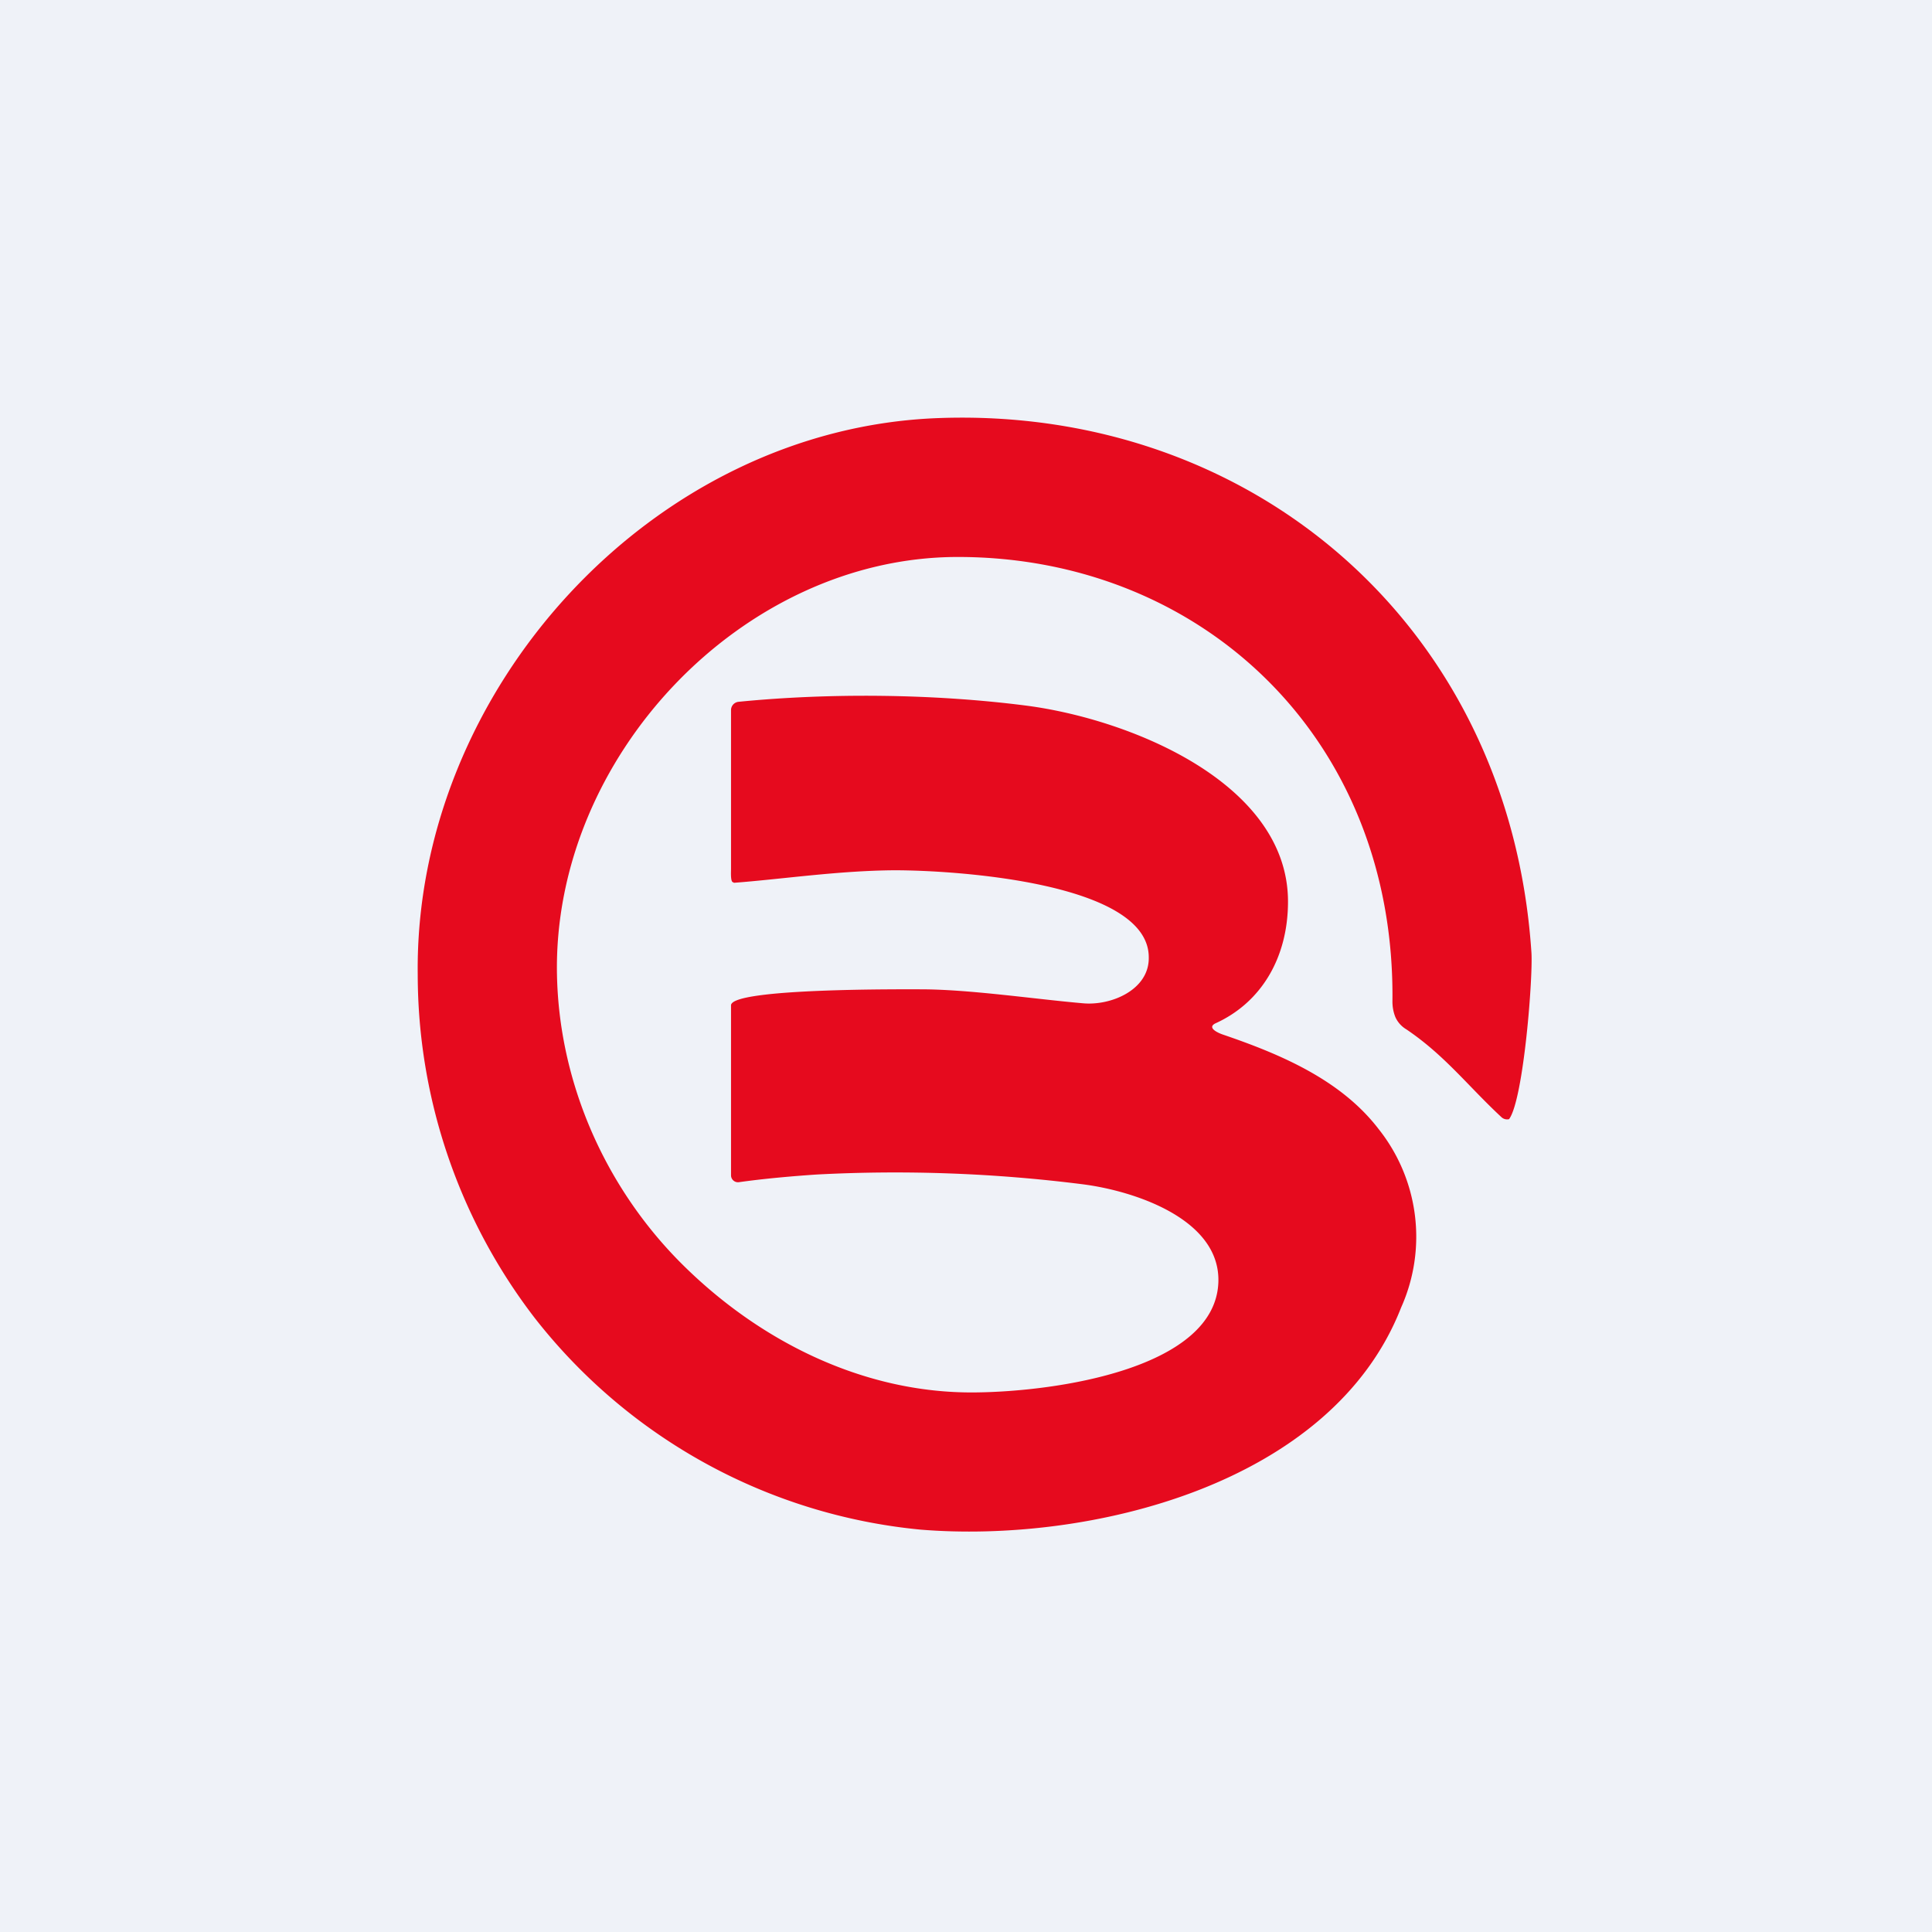
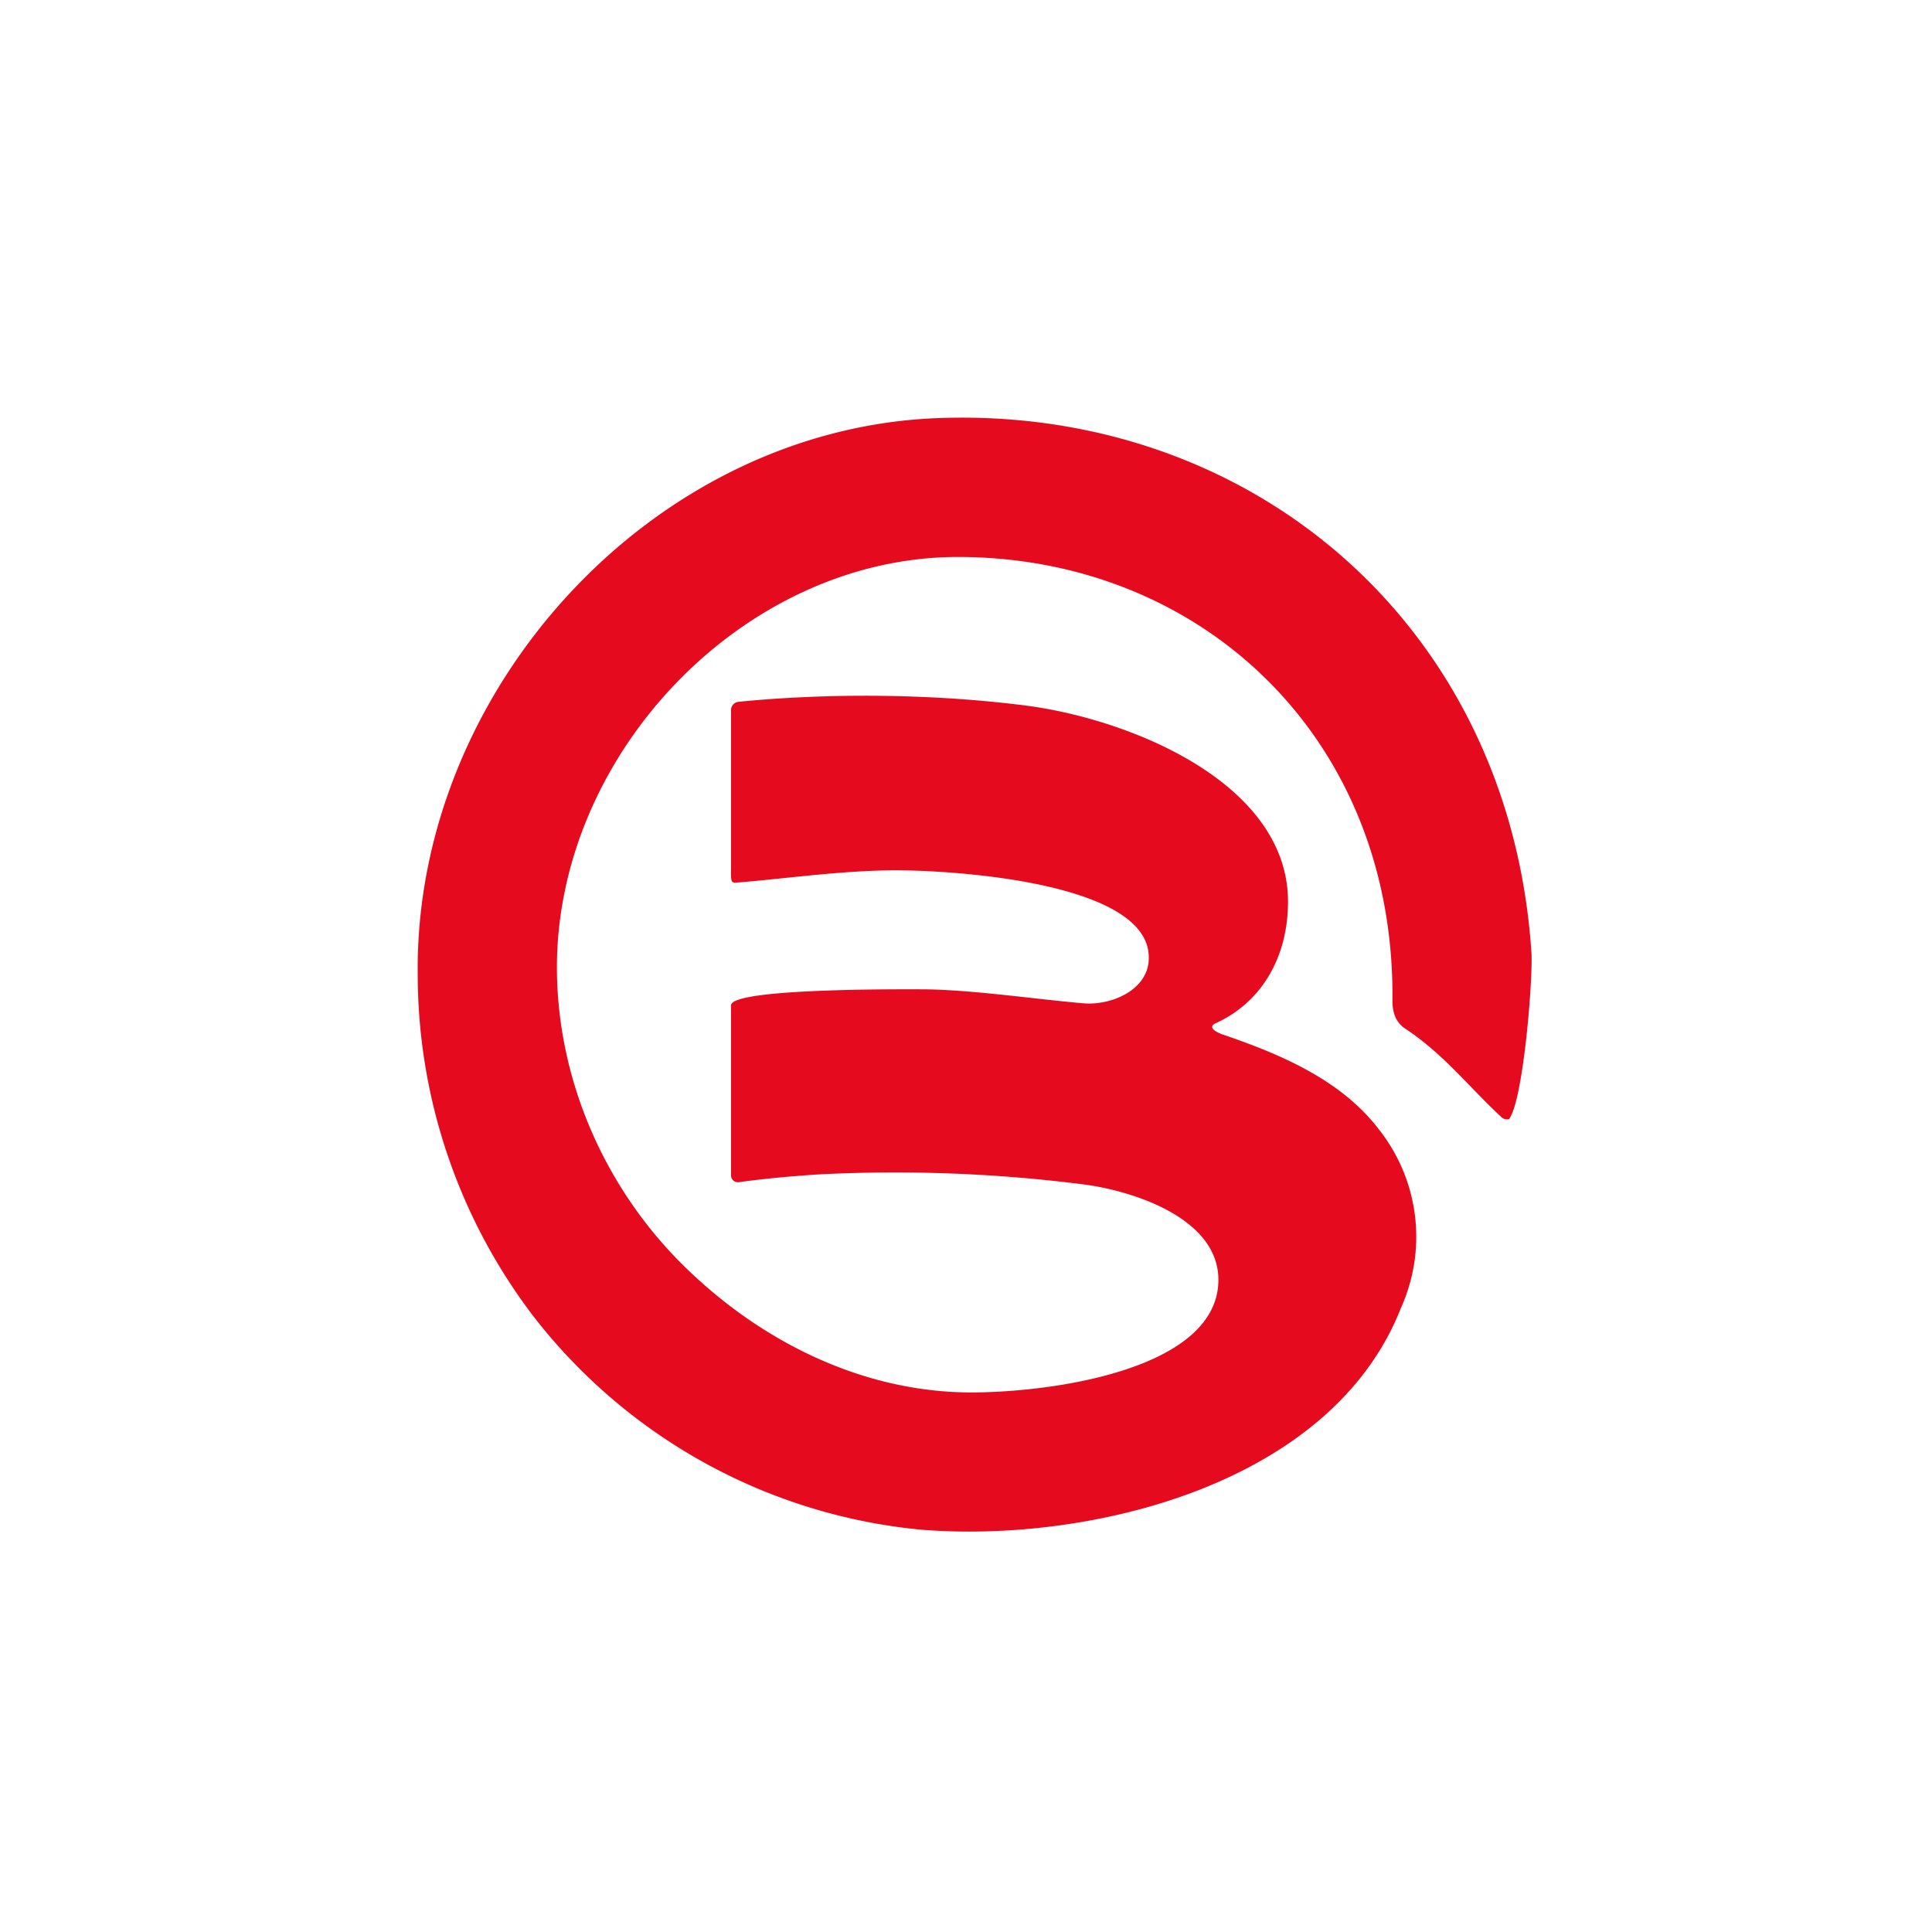
<svg xmlns="http://www.w3.org/2000/svg" viewBox="0 0 55.5 55.5">
-   <path d="M 0,0 H 55.5 V 55.5 H 0 Z" fill="rgb(239, 242, 248)" />
-   <path d="M 21.07,25.345 C 20.98,25.36 21,25.06 21,24.96 V 20.4 C 21,20.27 21.1,20.17 21.22,20.16 C 23.86,19.9 26.83,19.93 29.48,20.27 C 32.48,20.66 37,22.5 37,25.9 C 37,27.5 36.24,28.8 34.91,29.4 C 34.66,29.53 35.01,29.68 35.13,29.72 C 36.77,30.28 38.51,31.01 39.6,32.43 A 4.97,4.97 0 0,1 40.25,37.56 C 38.25,42.68 31.25,44.34 26.43,43.94 A 16,16 0 0,1 15.36,37.86 A 16.21,16.21 0 0,1 12,28 C 11.9,19.84 18.72,12.31 26.96,12.01 C 35.95,11.68 43.35,17.96 43.99,27.32 C 44.05,27.98 43.77,31.59 43.35,32.15 A 0.24,0.24 0 0,1 43.14,32.1 C 42.17,31.2 41.51,30.32 40.4,29.57 A 0.78,0.78 0 0,1 40.09,29.23 C 40.03,29.09 40,28.93 40,28.77 C 40.09,21.2 34.5,15.99 27.5,16 C 21.32,16.01 15.88,21.75 16,28 C 16.06,31.04 17.33,34 19.48,36.2 C 21.74,38.5 24.78,40.03 28,40 C 30.38,39.98 34.93,39.3 35,36.82 C 35.05,35.02 32.59,34.21 31.1,34.02 A 42.9,42.9 0 0,0 23.46,33.74 C 22.72,33.79 21.94,33.86 21.23,33.96 A 0.2,0.2 0 0,1 21,33.76 V 28.88 C 21,28.38 26.02,28.42 26.52,28.42 C 27.91,28.43 29.72,28.7 31.1,28.82 C 31.92,28.9 33.02,28.43 33,27.5 C 33,25.36 27.48,25 25.7,25 C 24.08,25.01 22.43,25.26 21.08,25.36 Z" fill="rgb(230, 10, 30)" />
+   <path d="M 21.07,25.345 C 20.98,25.36 21,25.06 21,24.96 V 20.4 C 21,20.27 21.1,20.17 21.22,20.16 C 23.86,19.9 26.83,19.93 29.48,20.27 C 32.48,20.66 37,22.5 37,25.9 C 37,27.5 36.24,28.8 34.91,29.4 C 34.66,29.53 35.01,29.68 35.13,29.72 C 36.77,30.28 38.51,31.01 39.6,32.43 A 4.97,4.97 0 0,1 40.25,37.56 C 38.25,42.68 31.25,44.34 26.43,43.94 A 16,16 0 0,1 15.36,37.86 A 16.21,16.21 0 0,1 12,28 C 11.9,19.84 18.72,12.31 26.96,12.01 C 35.95,11.68 43.35,17.96 43.99,27.32 C 44.05,27.98 43.77,31.59 43.35,32.15 A 0.24,0.24 0 0,1 43.14,32.1 C 42.17,31.2 41.51,30.32 40.4,29.57 A 0.78,0.78 0 0,1 40.09,29.23 C 40.03,29.09 40,28.93 40,28.77 C 40.09,21.2 34.5,15.99 27.5,16 C 21.32,16.01 15.88,21.75 16,28 C 16.06,31.04 17.33,34 19.48,36.2 C 21.74,38.5 24.78,40.03 28,40 C 30.38,39.98 34.93,39.3 35,36.82 C 35.05,35.02 32.59,34.21 31.1,34.02 A 42.9,42.9 0 0,0 23.46,33.74 C 22.72,33.79 21.94,33.86 21.23,33.96 A 0.2,0.2 0 0,1 21,33.76 V 28.88 C 21,28.38 26.02,28.42 26.52,28.42 C 27.91,28.43 29.72,28.7 31.1,28.82 C 31.92,28.9 33.02,28.43 33,27.5 C 33,25.36 27.48,25 25.7,25 C 24.08,25.01 22.43,25.26 21.08,25.36 " fill="rgb(230, 10, 30)" />
</svg>